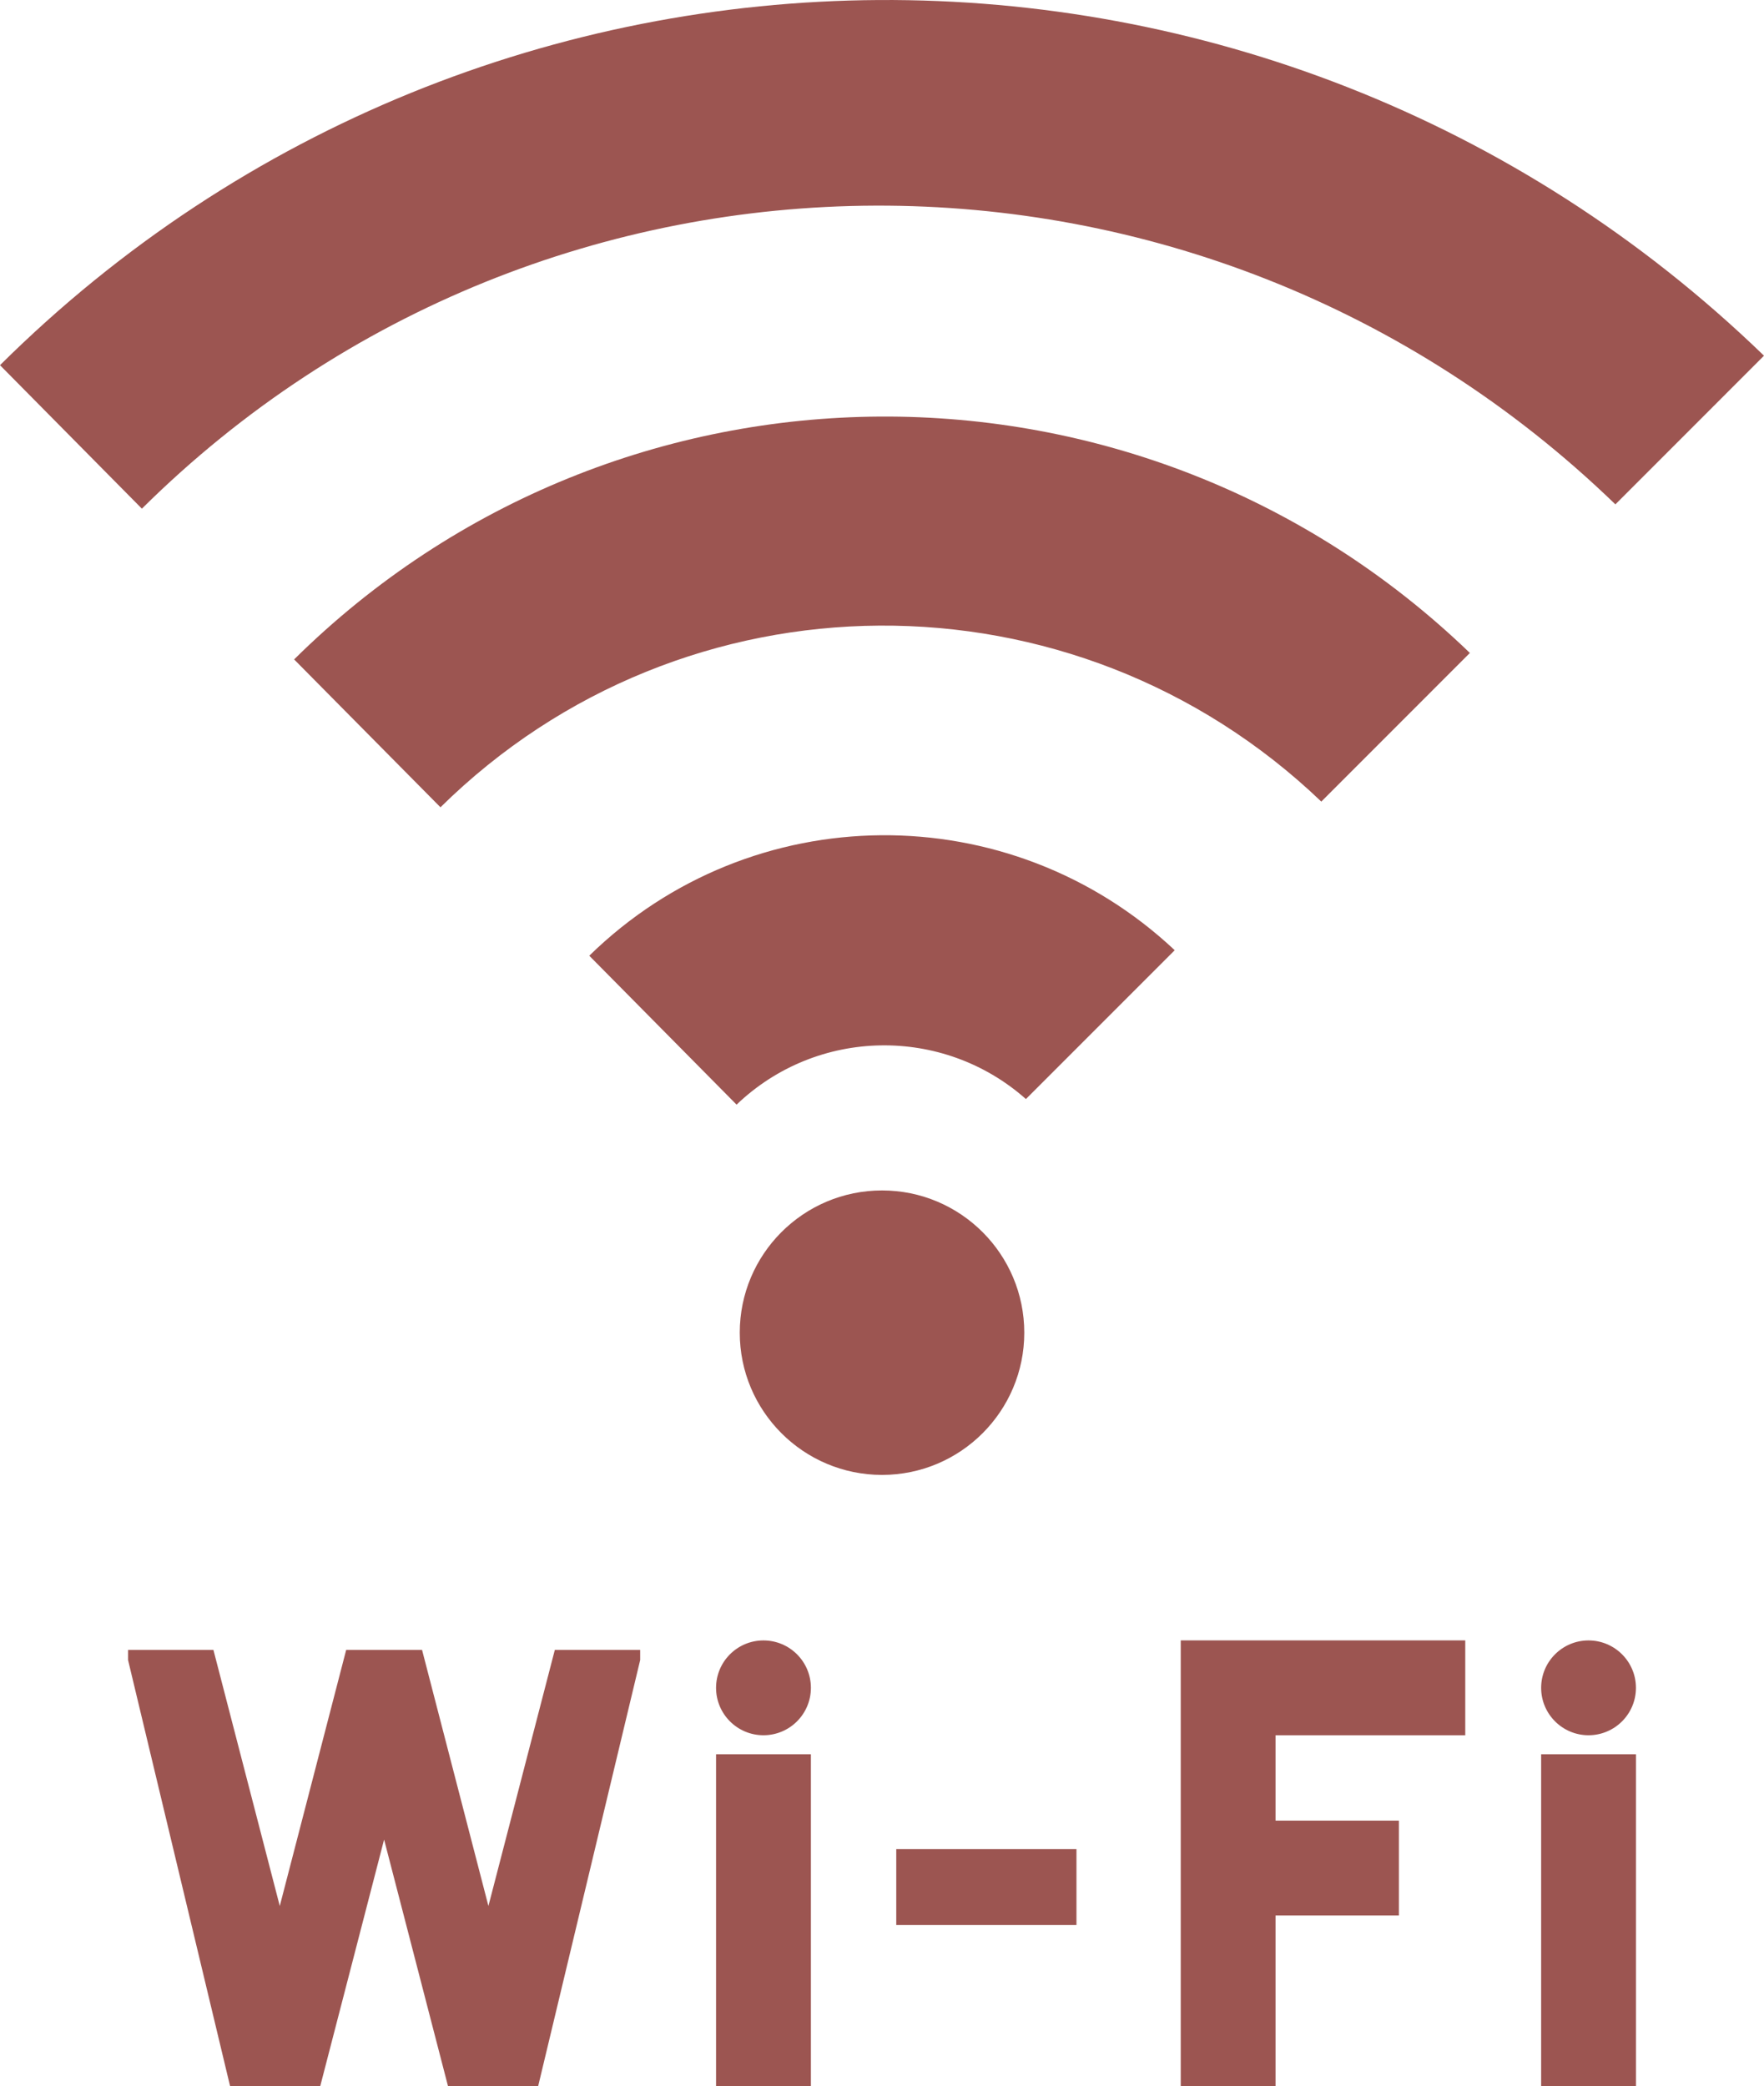
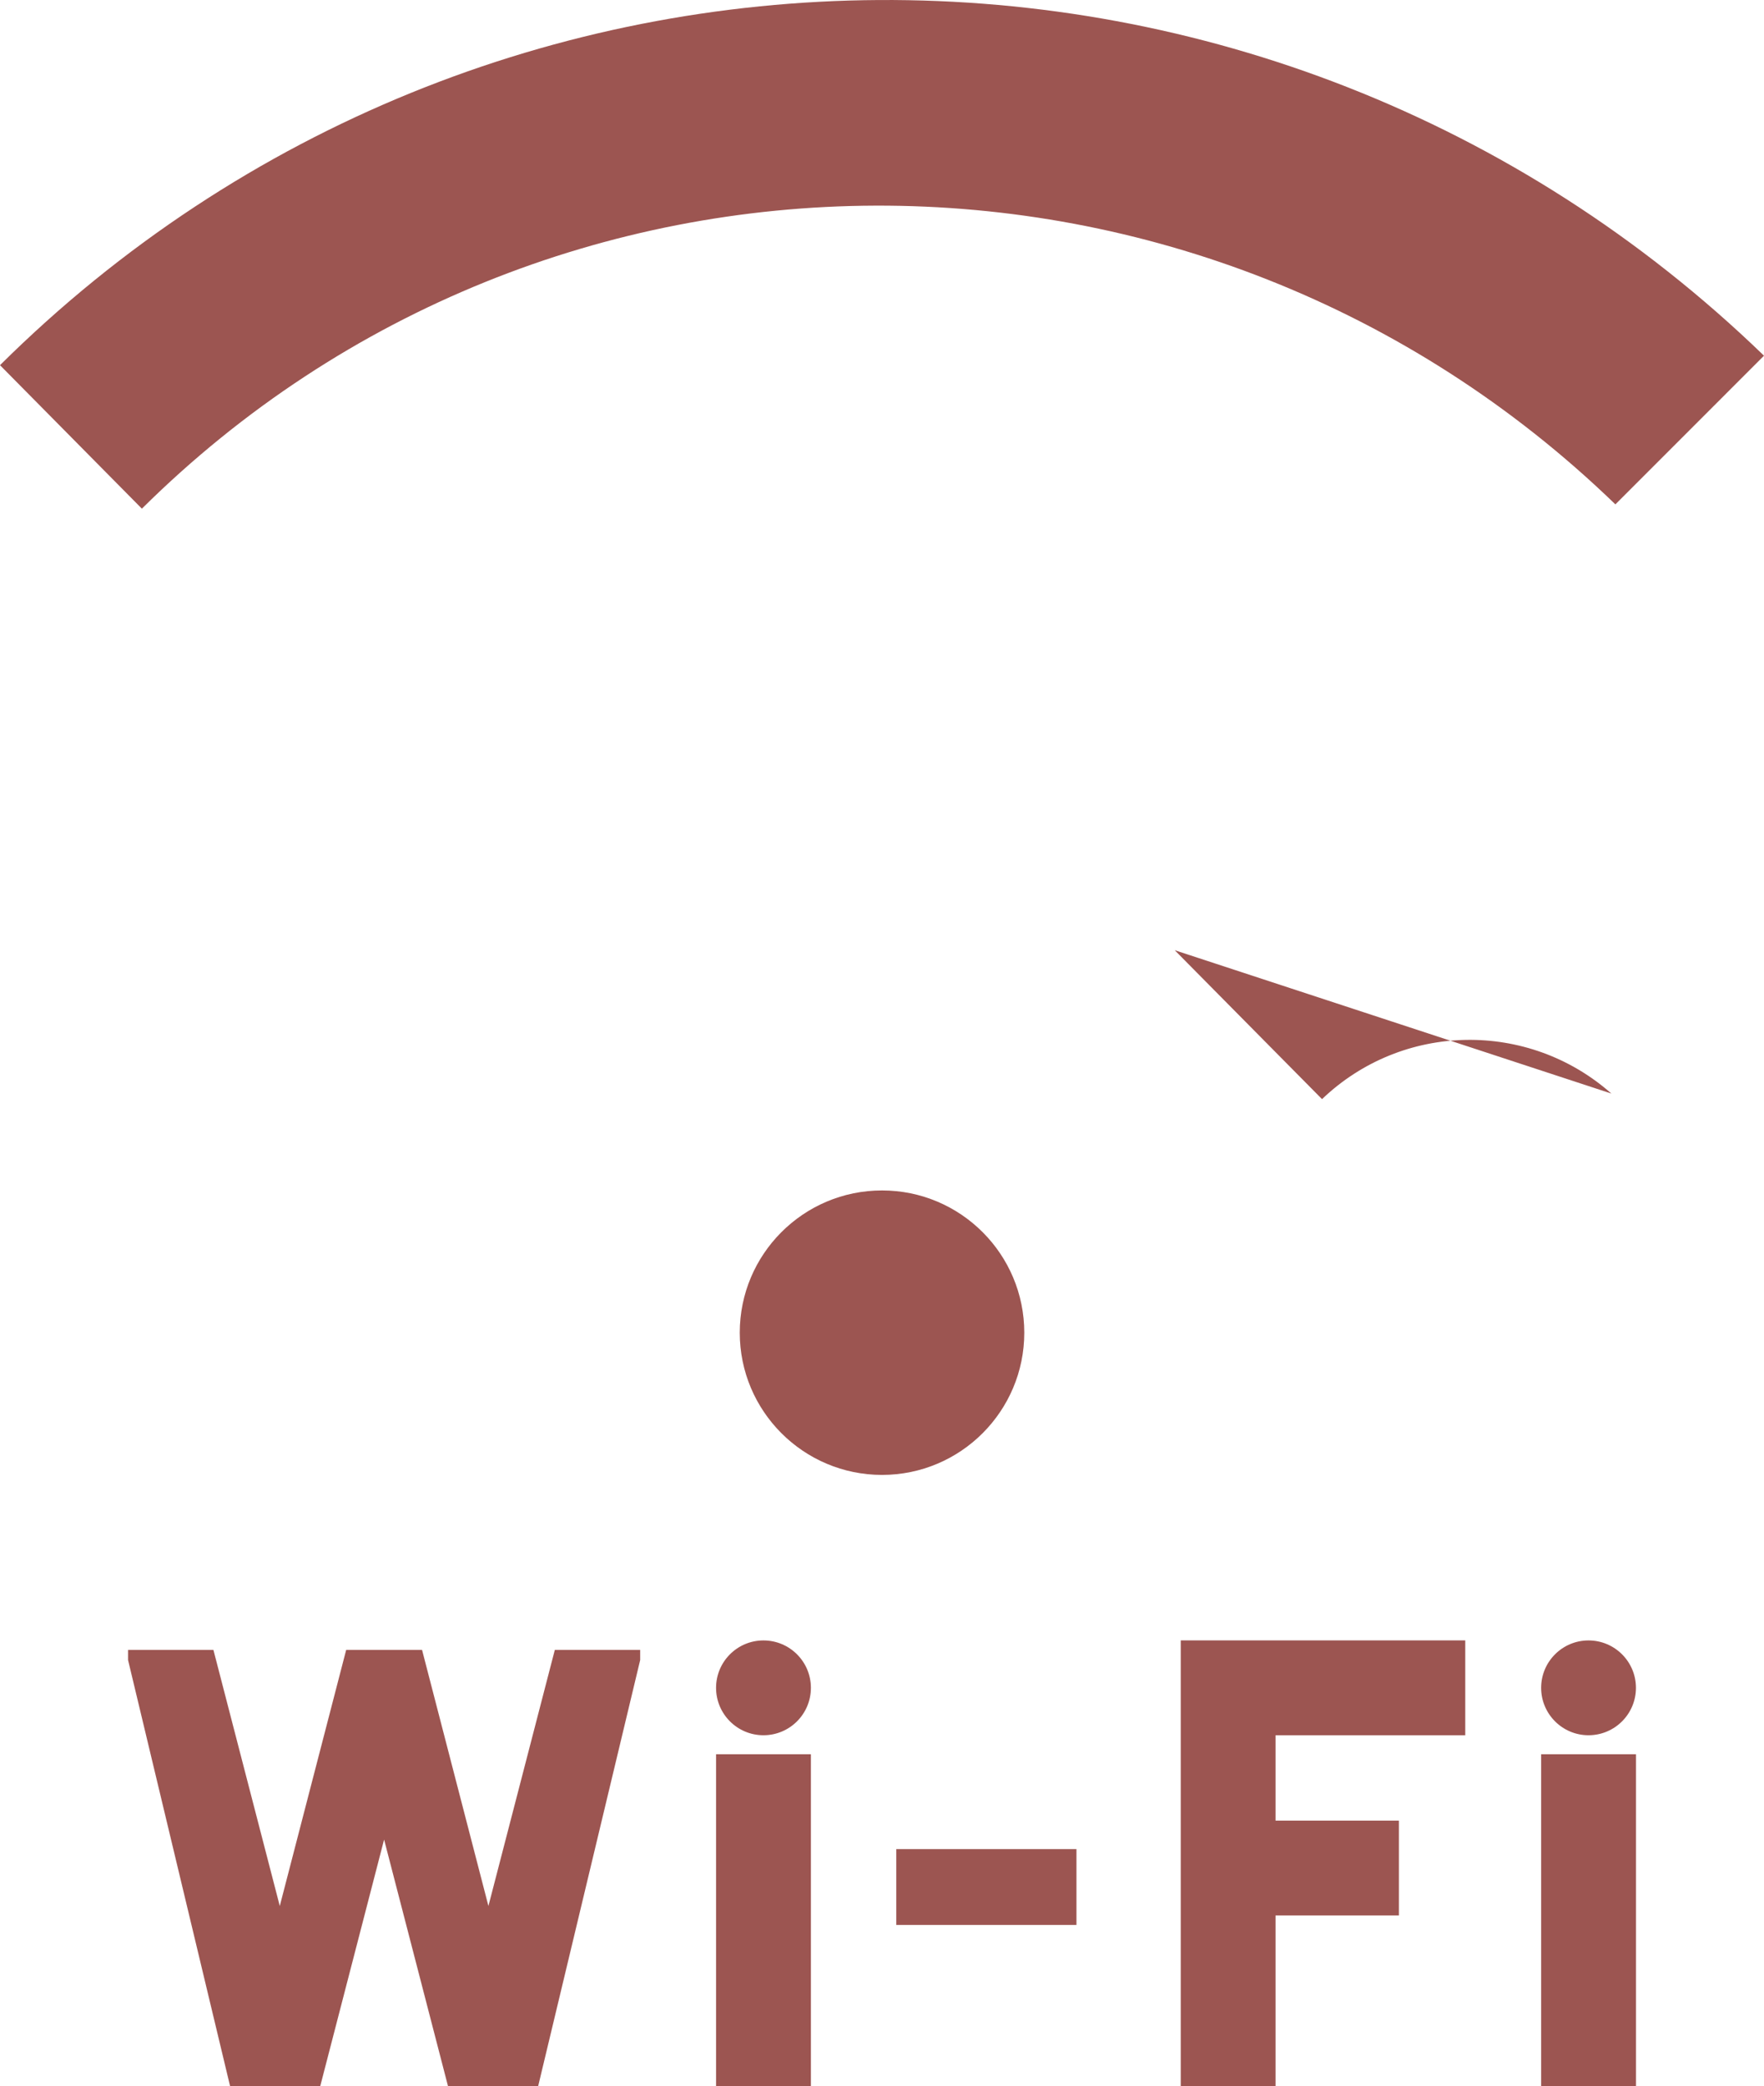
<svg xmlns="http://www.w3.org/2000/svg" version="1.1" id="レイヤー_1" x="0px" y="0px" width="44.286px" height="52.37px" viewBox="0 0 44.286 52.37" enable-background="new 0 0 44.286 52.37" xml:space="preserve">
  <path fill-rule="evenodd" clip-rule="evenodd" fill="#9C5551" d="M44.286,8.929C31.867-3.087,12.198-2.943,0,9.167l3.562,3.602  C13.741,2.679,30.164,2.61,40.555,12.661L44.286,8.929z" />
-   <path fill-rule="evenodd" clip-rule="evenodd" fill="#9C5551" d="M7.384,16.553l3.674,3.712c6.114-6.028,15.902-6.086,22.114-0.143  l3.73-3.731C28.627,8.413,15.536,8.491,7.384,16.553" />
-   <path fill-rule="evenodd" clip-rule="evenodd" fill="#9C5551" d="M29.492,23.853c-4.146-3.895-10.624-3.848-14.698,0.138  l3.698,3.738c2.024-1.936,5.182-1.983,7.264-0.14L29.492,23.853z" />
+   <path fill-rule="evenodd" clip-rule="evenodd" fill="#9C5551" d="M29.492,23.853l3.698,3.738c2.024-1.936,5.182-1.983,7.264-0.14L29.492,23.853z" />
  <path fill-rule="evenodd" clip-rule="evenodd" fill="#9C5551" d="M18.572,33.454c0-1.971,1.6-3.571,3.572-3.571  s3.571,1.601,3.571,3.571s-1.6,3.57-3.571,3.57S18.572,35.424,18.572,33.454" />
  <path fill-rule="evenodd" clip-rule="evenodd" fill="#9C5551" d="M17.977,42.369c0-0.657,0.533-1.19,1.19-1.19  c0.658,0,1.191,0.533,1.191,1.19s-0.533,1.19-1.191,1.19C18.51,43.559,17.977,43.026,17.977,42.369" />
  <path fill-rule="evenodd" clip-rule="evenodd" fill="#9C5551" d="M38.691,42.369c0-0.657,0.533-1.19,1.189-1.19  c0.658,0,1.191,0.533,1.191,1.19s-0.533,1.19-1.191,1.19C39.225,43.559,38.691,43.026,38.691,42.369" />
  <polygon fill-rule="evenodd" clip-rule="evenodd" fill="#9C5551" points="3.215,41.417 3.215,41.671 5.777,52.37 8.039,52.37   9.643,46.178 11.248,52.37 13.51,52.37 16.072,41.671 16.072,41.417 13.929,41.417 12.262,47.845 10.596,41.417 8.691,41.417   7.024,47.845 5.358,41.417 " />
  <rect x="17.977" y="44.036" fill-rule="evenodd" clip-rule="evenodd" fill="#9C5551" width="2.381" height="8.333" />
  <rect x="38.691" y="44.036" fill-rule="evenodd" clip-rule="evenodd" fill="#9C5551" width="2.381" height="8.333" />
  <polyline fill-rule="evenodd" clip-rule="evenodd" fill="#9C5551" points="29.643,52.369 32.023,52.369 32.023,48.083 35.12,48.083   35.12,45.702 32.023,45.702 32.023,43.559 36.786,43.559 36.786,41.178 29.643,41.178 29.643,41.417 " />
  <rect x="22.501" y="46.417" fill-rule="evenodd" clip-rule="evenodd" fill="#9C5551" width="4.524" height="1.904" />
</svg>